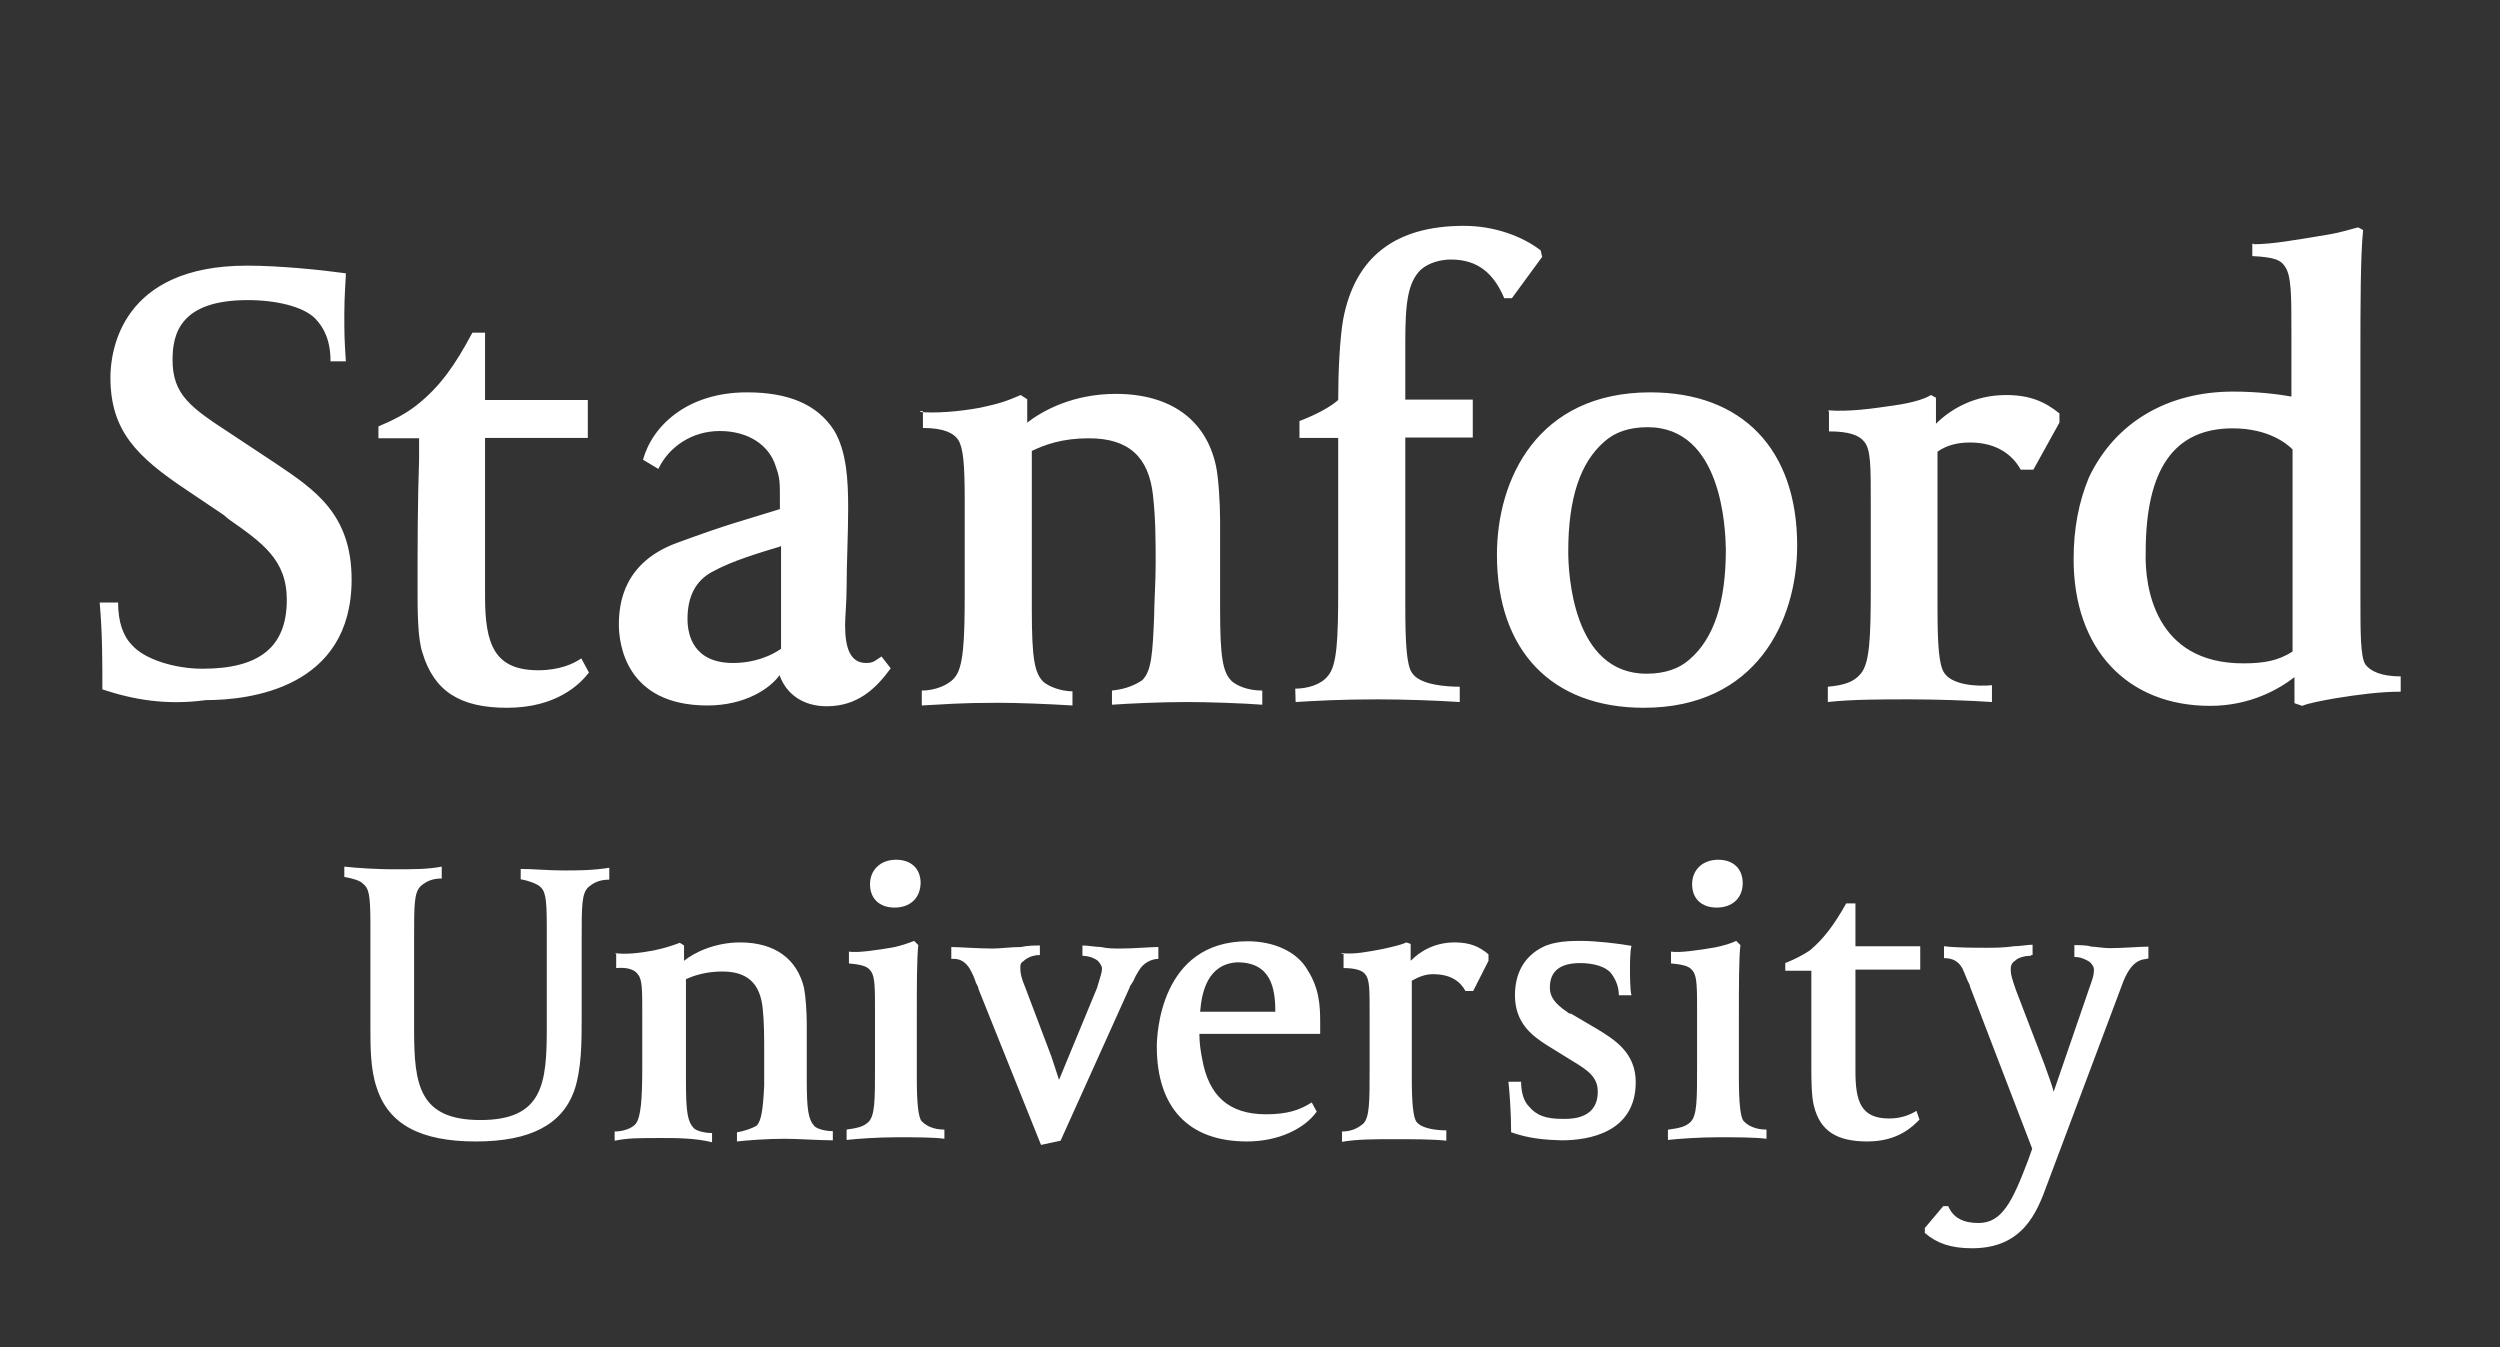
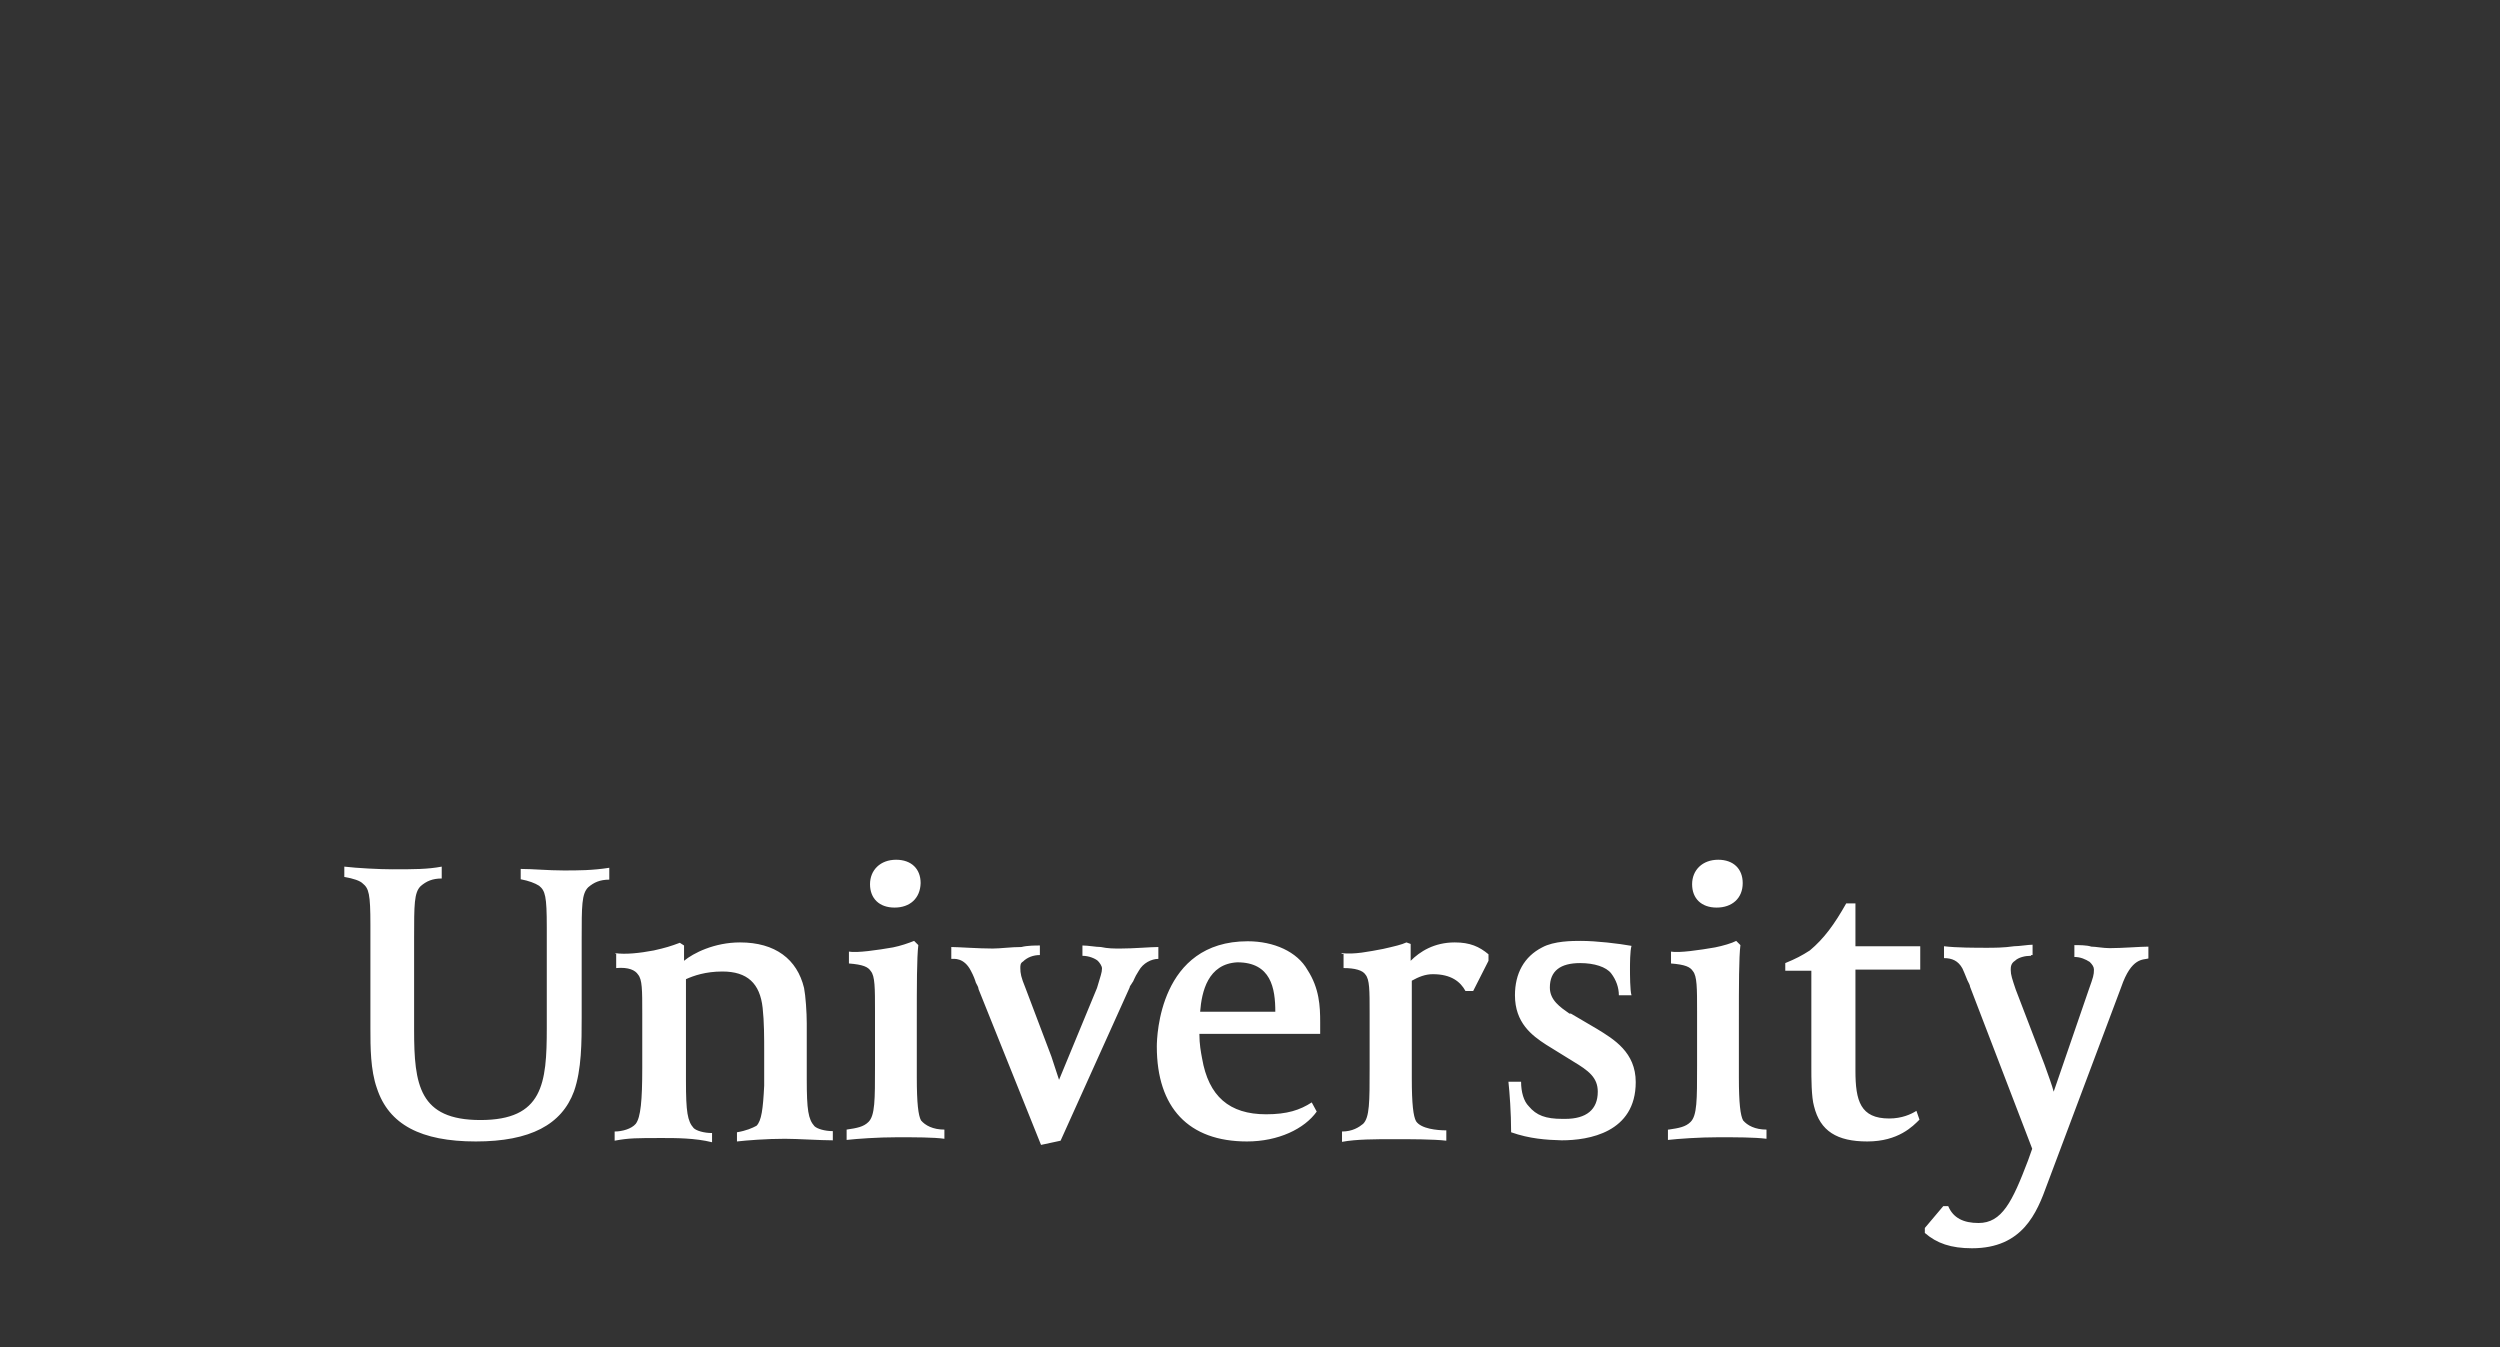
<svg xmlns="http://www.w3.org/2000/svg" width="154" height="83" viewBox="0 0 154 83" fill="none">
  <rect x="0" y="0" width="154" height="83" fill="#333333" stroke="none" />
-   <path d="M43.578 43.457C38.524 43.457 38.122 39.614 38.122 38.482C38.122 37.138 38.429 34.638 41.712 33.436C44.995 32.233 45.704 32.092 48.042 31.361V30.795C48.042 29.663 48.042 29.451 47.783 28.72C47.381 27.423 46.105 26.551 44.334 26.551C42.657 26.551 41.216 27.494 40.555 28.885L39.61 28.319C40.177 26.244 42.326 24.169 46.011 24.169C48.562 24.169 50.334 24.9 51.373 26.503C52.152 27.8 52.247 29.545 52.247 31.314C52.247 32.917 52.152 34.685 52.152 36.124C52.152 37.067 52.058 37.987 52.058 38.505C52.058 39.802 52.317 40.84 53.357 40.84C53.829 40.84 53.924 40.675 54.301 40.439L54.868 41.17C53.924 42.467 52.79 43.505 50.924 43.505C49.483 43.505 48.444 42.773 48.019 41.594C47.428 42.42 45.893 43.457 43.578 43.457ZM48.042 33.672C45.562 34.403 44.665 34.803 43.956 35.181C42.822 35.747 42.35 36.784 42.35 38.128C42.35 39.166 42.751 40.84 45.161 40.84C45.94 40.84 47.074 40.675 48.113 39.967V33.648H48.042V33.672ZM6.306 42.467C6.306 40.604 6.306 39.024 6.141 37.114H7.275C7.275 38.317 7.582 39.189 8.149 39.755C8.928 40.628 10.794 41.194 12.471 41.194C15.99 41.194 17.667 39.849 17.667 36.949C17.667 34.473 16.156 33.436 14.077 31.974L13.77 31.715L11.526 30.205C8.409 28.13 6.802 26.527 6.802 23.25C6.802 21.646 7.44 16.364 15.211 16.364C17.219 16.364 19.77 16.624 21.305 16.836C21.305 17.095 21.21 18.274 21.21 19.312C21.21 20.514 21.21 20.821 21.305 22.259H20.36C20.36 20.962 19.959 20.184 19.415 19.618C18.683 18.887 17.03 18.486 15.258 18.486C11.101 18.486 10.629 20.561 10.629 22.165C10.629 24.334 11.762 25.112 14.219 26.716L17.03 28.578C19.415 30.182 21.659 31.691 21.659 35.7C21.659 42.42 15.329 43.127 12.684 43.127C10.251 43.457 8.22 43.103 6.306 42.467ZM56.616 25.372C57.561 25.466 59.002 25.372 60.395 25.112C61.6 24.853 62.001 24.711 62.875 24.334L63.277 24.593V26.032C64.222 25.301 66.088 24.263 68.733 24.263C72.111 24.263 74.284 25.867 74.898 28.673C75.063 29.404 75.158 31.054 75.158 32.045V37.492C75.158 40.533 75.323 41.429 75.89 41.972C76.197 42.231 76.835 42.538 77.756 42.538V43.41C76.551 43.316 74.378 43.245 73.126 43.245C71.449 43.245 69.536 43.339 68.497 43.41V42.538C69.442 42.443 70.009 42.136 70.363 41.901C70.93 41.335 71.001 40.297 71.095 37.963C71.095 37.232 71.189 35.794 71.189 34.756C71.189 33.412 71.189 31.95 71.024 30.512C70.764 28.13 69.513 26.999 67.079 26.999C65.403 26.999 64.363 27.399 63.56 27.777V37.539C63.56 40.581 63.726 41.476 64.292 42.019C64.6 42.278 65.332 42.585 66.064 42.585V43.457C64.552 43.363 62.687 43.292 61.505 43.292C59.025 43.292 58.222 43.387 56.782 43.457V42.538C57.561 42.538 58.388 42.231 58.789 41.76C59.356 41.123 59.427 39.519 59.427 36.407V30.866C59.427 28.531 59.333 27.588 59.025 27.093C58.766 26.692 58.151 26.362 56.852 26.362V25.325H56.687V25.372H56.616ZM79.787 42.42C80.566 42.42 81.393 42.16 81.795 41.642C82.362 41.005 82.433 39.401 82.433 36.289V26.975H80.047V25.938C81.086 25.537 81.96 25.065 82.433 24.641C82.433 22.966 82.527 20.868 82.74 19.665C83.472 15.822 85.952 13.912 90.18 13.912C92.046 13.912 93.77 14.549 94.903 15.421L94.998 15.822L93.132 18.369H92.66C92.022 16.859 91.053 15.987 89.377 15.987C88.81 15.987 88.03 16.152 87.511 16.624C86.731 17.402 86.566 18.628 86.566 21.033V24.617H90.723V26.951H86.566V37.279C86.566 39.755 86.66 40.958 86.967 41.429C87.44 42.208 89.14 42.302 89.92 42.302V43.245C88.574 43.151 86.4 43.08 84.865 43.08C82.527 43.08 81.015 43.174 79.811 43.245L79.787 42.42ZM101.257 43.599C95.589 43.599 92.211 40.085 92.211 34.167C92.211 29.545 94.691 24.169 101.659 24.169C107.327 24.169 110.705 27.682 110.705 33.601C110.705 38.222 108.201 43.599 101.257 43.599ZM101.493 26.315C100.36 26.315 99.486 26.621 98.848 27.187C97.337 28.484 96.604 30.701 96.604 33.978C96.604 35.275 96.864 41.5 101.423 41.5C102.557 41.5 103.43 41.194 104.068 40.628C105.58 39.331 106.312 37.114 106.312 33.837C106.288 32.563 106.076 26.315 101.493 26.315ZM112.618 25.277C113.917 25.372 115.264 25.183 116.704 24.971C117.838 24.806 118.571 24.57 118.948 24.334L119.255 24.499V26.103C120.129 25.23 121.594 24.334 123.578 24.334C125.018 24.334 125.963 24.735 126.861 25.466V26.032L125.255 28.932H124.475C124.003 28.06 123.035 27.258 121.358 27.258C120.578 27.258 119.917 27.423 119.35 27.824V37.35C119.35 39.826 119.445 40.934 119.751 41.429C120.224 42.208 121.83 42.302 122.704 42.208V43.245C121.405 43.151 119.185 43.08 117.649 43.08C115.878 43.08 114.059 43.08 112.595 43.245V42.302C113.634 42.208 114.201 41.995 114.602 41.524C115.169 40.887 115.24 39.355 115.24 36.171V30.984C115.24 28.649 115.24 27.706 114.839 27.211C114.532 26.81 113.894 26.574 112.665 26.574V25.372L112.618 25.277ZM138.836 15.044C139.97 15.044 141.387 14.784 143.253 14.478C144.292 14.313 144.93 14.077 145.261 14.006L145.568 14.171C145.402 15.68 145.402 19.147 145.402 21.599V36.784C145.402 39.024 145.402 40.463 145.71 40.934C146.016 41.335 146.654 41.665 147.883 41.665V42.608C146.678 42.608 145.332 42.773 143.891 43.009C142.946 43.174 142.214 43.316 141.812 43.481L141.34 43.316V41.712C140.395 42.443 138.624 43.481 136.143 43.481C131.018 43.481 127.735 39.967 127.735 34.45C127.735 32.587 128.042 30.936 128.68 29.404C130.286 26.032 133.498 24.122 137.561 24.122C139.072 24.122 140.372 24.287 141.151 24.428V20.491C141.151 18.156 141.151 16.977 140.749 16.411C140.489 16.011 140.112 15.845 138.742 15.775V15.02H138.836V15.044ZM138.175 40.863C139.474 40.863 140.348 40.698 141.222 40.133V27.682C140.915 27.376 139.781 26.386 137.537 26.386C133.947 26.386 132.175 28.861 132.175 34.002C132.104 36.148 132.742 40.863 138.175 40.863ZM36.28 41.429C35.713 42.16 34.272 43.599 31.225 43.599C28.32 43.599 26.737 42.561 26.029 40.227C25.722 39.355 25.722 37.515 25.722 36.454C25.722 33.507 25.722 31.102 25.816 28.296V26.999H23.312V26.268C24.257 25.867 24.989 25.489 25.651 24.971C27.092 23.839 28.036 22.495 29.099 20.491H29.879V24.641H36.209V26.975H29.879V36.737C29.879 39.684 30.446 41.288 33.162 41.288C34.461 41.288 35.335 40.887 35.807 40.557L36.28 41.429Z" fill="white" />
  <path d="M125.066 58.878C124.759 58.878 124.334 58.972 124.121 59.185C123.861 59.35 123.861 59.586 123.861 59.751C123.861 60.057 123.956 60.317 124.168 60.953L125.94 65.575C126.2 66.306 126.412 66.872 126.507 67.249L128.68 60.929C128.94 60.199 128.987 60.057 128.987 59.727C128.987 59.562 128.892 59.42 128.727 59.255C128.467 59.09 128.16 58.949 127.782 58.949V58.218C128.042 58.218 128.562 58.218 128.822 58.312C129.081 58.312 129.554 58.406 129.955 58.406C130.735 58.406 131.868 58.312 132.341 58.312V59.043C132.034 59.138 131.301 58.949 130.664 60.812L126.105 72.955C125.467 74.724 124.593 76.893 121.476 76.893C120.177 76.893 119.303 76.587 118.57 75.95V75.643L119.704 74.299H120.011C120.318 75.03 120.956 75.337 121.877 75.337C123.318 75.337 123.956 74.04 124.924 71.493L125.184 70.762L121.357 60.788C121.357 60.694 121.263 60.529 121.192 60.387C121.098 60.128 120.885 59.656 120.885 59.656C120.625 59.185 120.248 59.02 119.751 59.02V58.288C120.484 58.383 121.759 58.383 122.397 58.383C122.799 58.383 123.436 58.383 124.074 58.288C124.381 58.288 124.948 58.194 125.207 58.194V58.831H125.113V58.878H125.066ZM82.645 58.713C83.425 58.807 84.322 58.619 85.196 58.454C85.928 58.288 86.33 58.194 86.637 58.053L86.897 58.147V59.185C87.463 58.619 88.337 58.053 89.613 58.053C90.557 58.053 91.125 58.312 91.691 58.784V59.185L90.747 61.047H90.274C89.967 60.481 89.4 60.01 88.266 60.01C87.794 60.01 87.392 60.175 86.967 60.411V66.424C86.967 68.027 87.062 68.758 87.227 69.065C87.534 69.536 88.526 69.63 89.093 69.63V70.267C88.314 70.173 86.849 70.173 85.881 70.173C84.747 70.173 83.543 70.173 82.668 70.338V69.701C83.306 69.701 83.708 69.442 83.968 69.229C84.369 68.829 84.369 67.885 84.369 65.787V62.415C84.369 60.977 84.369 60.34 84.11 60.033C83.944 59.774 83.472 59.633 82.763 59.633V58.76H82.645V58.713ZM29.312 70.314C25.934 70.314 23.95 69.277 23.218 67.037C22.817 65.905 22.817 64.49 22.817 63.358V56.968C22.817 55.058 22.722 54.728 22.344 54.422C22.179 54.256 21.777 54.115 21.21 54.021V53.384C21.99 53.478 23.383 53.549 24.163 53.549C25.509 53.549 26.336 53.549 27.21 53.384V54.115C26.643 54.115 26.265 54.28 25.911 54.587C25.509 54.987 25.509 55.719 25.509 57.794V63.452C25.509 66.824 25.816 68.994 29.595 68.994C33.445 68.994 33.682 66.754 33.682 63.335V57.109C33.682 55.2 33.587 54.87 33.209 54.563C32.949 54.398 32.571 54.256 32.075 54.162V53.526C32.808 53.526 33.752 53.62 34.721 53.62C35.595 53.62 36.492 53.62 37.532 53.455V54.186C36.965 54.186 36.587 54.351 36.233 54.657C35.831 55.058 35.831 55.789 35.831 57.864V62.674C35.831 64.183 35.831 65.881 35.359 67.225C34.603 69.277 32.666 70.314 29.312 70.314ZM52.152 69.583C52.79 69.489 53.191 69.418 53.498 69.112C53.9 68.711 53.9 67.768 53.9 65.669V62.297C53.9 60.859 53.9 60.128 53.64 59.821C53.475 59.562 53.168 59.42 52.294 59.35V58.619C52.766 58.713 54.065 58.524 55.01 58.359C55.482 58.265 55.955 58.1 56.309 57.959L56.569 58.218C56.475 58.996 56.475 60.694 56.475 62.934V66.376C56.475 67.98 56.569 68.711 56.734 69.017C56.994 69.324 57.466 69.583 58.175 69.583V70.149C57.537 70.055 56.309 70.055 55.27 70.055C54.065 70.055 52.79 70.149 52.152 70.22V69.583ZM55.105 55.907C54.16 55.907 53.593 55.341 53.593 54.469C53.593 53.596 54.23 52.96 55.199 52.96C56.144 52.96 56.711 53.526 56.711 54.398C56.687 55.341 56.049 55.907 55.105 55.907ZM102.792 69.583C103.43 69.489 103.832 69.418 104.139 69.112C104.54 68.711 104.54 67.768 104.54 65.669V62.297C104.54 60.859 104.54 60.128 104.281 59.821C104.115 59.562 103.808 59.42 102.934 59.35V58.619C103.407 58.713 104.706 58.524 105.651 58.359C106.123 58.265 106.69 58.1 106.95 57.959L107.21 58.218C107.115 58.996 107.115 60.694 107.115 62.934V66.376C107.115 67.98 107.21 68.711 107.375 69.017C107.635 69.324 108.107 69.583 108.816 69.583V70.149C108.084 70.055 106.902 70.055 105.863 70.055C104.659 70.055 103.383 70.149 102.745 70.22V69.583H102.792ZM105.745 55.907C104.8 55.907 104.234 55.341 104.234 54.469C104.234 53.596 104.871 52.96 105.84 52.96C106.784 52.96 107.351 53.526 107.351 54.398C107.351 55.341 106.69 55.907 105.745 55.907ZM93.085 69.748C93.085 68.546 92.99 67.272 92.919 66.636H93.699C93.699 67.272 93.864 67.838 94.172 68.145C94.644 68.711 95.211 68.923 96.25 68.923H96.415C97.714 68.923 98.423 68.357 98.423 67.249C98.423 66.376 97.856 65.952 96.911 65.386L95.234 64.349C94.361 63.783 93.321 63.004 93.321 61.307C93.321 59.963 93.888 58.925 94.998 58.359C95.73 57.959 96.864 57.959 97.384 57.959C98.328 57.959 99.722 58.124 100.501 58.265C100.407 58.572 100.407 59.397 100.407 59.703C100.407 59.963 100.407 61.047 100.501 61.307H99.722C99.722 60.835 99.556 60.364 99.25 59.963C98.942 59.562 98.21 59.326 97.337 59.326C96.132 59.326 95.471 59.798 95.471 60.835C95.471 61.613 96.108 62.038 96.675 62.438H96.769L98.376 63.382C99.415 64.019 100.761 64.82 100.761 66.659C100.761 69.772 97.856 70.244 96.203 70.244C95.258 70.22 94.219 70.149 93.085 69.748ZM118.24 68.97C117.838 69.371 116.941 70.314 115.028 70.314C113.162 70.314 112.122 69.677 111.744 68.145C111.579 67.579 111.579 66.376 111.579 65.763C111.579 63.853 111.579 62.321 111.579 60.576V59.798H109.973V59.326C110.611 59.067 111.012 58.854 111.485 58.548C112.359 57.817 112.996 56.945 113.728 55.648H114.295V58.288H118.287V59.727H114.295V65.952C114.295 67.815 114.602 68.899 116.374 68.899C117.153 68.899 117.72 68.64 118.051 68.428L118.24 68.97ZM64.056 58.242C63.797 58.242 63.277 58.242 62.923 58.336C62.285 58.336 61.624 58.43 61.151 58.43C60.277 58.43 58.978 58.336 58.6 58.336V59.067C58.766 59.067 59.38 58.972 59.805 59.798C59.97 60.104 60.065 60.364 60.112 60.529C60.206 60.694 60.277 60.835 60.277 60.929L64.127 70.526L65.332 70.267L69.584 60.835C69.584 60.741 69.678 60.67 69.749 60.529C69.843 60.434 69.843 60.269 70.15 59.798C70.41 59.326 70.93 59.067 71.355 59.067V58.336C70.882 58.336 69.843 58.43 69.016 58.43C68.615 58.43 68.237 58.43 67.812 58.336C67.505 58.336 67.032 58.242 66.678 58.242V58.878C67.08 58.878 67.457 59.043 67.623 59.185C67.717 59.279 67.883 59.491 67.883 59.656C67.883 59.916 67.788 60.128 67.576 60.859L65.237 66.518C65.143 66.212 64.978 65.74 64.765 65.079L63.159 60.835C62.899 60.199 62.852 59.963 62.852 59.633C62.852 59.468 62.852 59.326 63.017 59.232C63.277 58.972 63.655 58.831 64.056 58.831V58.194V58.242ZM37.886 58.713C38.524 58.807 39.398 58.713 40.272 58.548C41.004 58.383 41.311 58.288 41.877 58.076L42.137 58.242V59.185C42.704 58.713 44.003 58.053 45.586 58.053C47.759 58.053 49.105 59.09 49.53 60.859C49.625 61.33 49.696 62.368 49.696 63.028V66.471C49.696 68.381 49.79 68.947 50.168 69.371C50.334 69.536 50.806 69.677 51.302 69.677V70.244C50.523 70.244 49.129 70.149 48.349 70.149C47.216 70.149 46.011 70.244 45.397 70.314V69.748C45.964 69.654 46.342 69.489 46.602 69.347C46.909 69.041 47.003 68.31 47.074 66.872C47.074 66.4 47.074 65.527 47.074 64.797C47.074 63.924 47.074 62.934 46.979 62.085C46.814 60.576 46.035 59.845 44.499 59.845C43.46 59.845 42.728 60.104 42.255 60.317V66.588C42.255 68.499 42.35 69.065 42.728 69.489C42.893 69.654 43.366 69.795 43.862 69.795V70.362C42.822 70.102 41.618 70.102 40.815 70.102C39.209 70.102 38.736 70.102 37.862 70.267V69.701C38.335 69.701 38.901 69.536 39.161 69.229C39.468 68.829 39.563 67.791 39.563 65.787V62.415C39.563 60.977 39.563 60.34 39.303 60.033C39.138 59.774 38.736 59.562 37.957 59.633V58.736H37.886V58.713ZM76.811 70.314C73.221 70.314 71.26 68.239 71.26 64.467C71.26 63.83 71.426 57.982 76.858 57.982C78.464 57.982 79.905 58.619 80.543 59.751C81.275 60.883 81.323 61.991 81.323 62.958V63.688H73.882C73.882 64.325 73.977 64.82 74.048 65.197C74.449 67.532 75.725 68.64 77.992 68.64C79.291 68.64 80.071 68.381 80.803 67.909L81.11 68.475C80.354 69.536 78.748 70.314 76.811 70.314ZM73.929 62.321H78.559C78.559 60.883 78.299 59.279 76.221 59.279C74.402 59.373 74.024 61.095 73.929 62.321Z" fill="white" />
</svg>